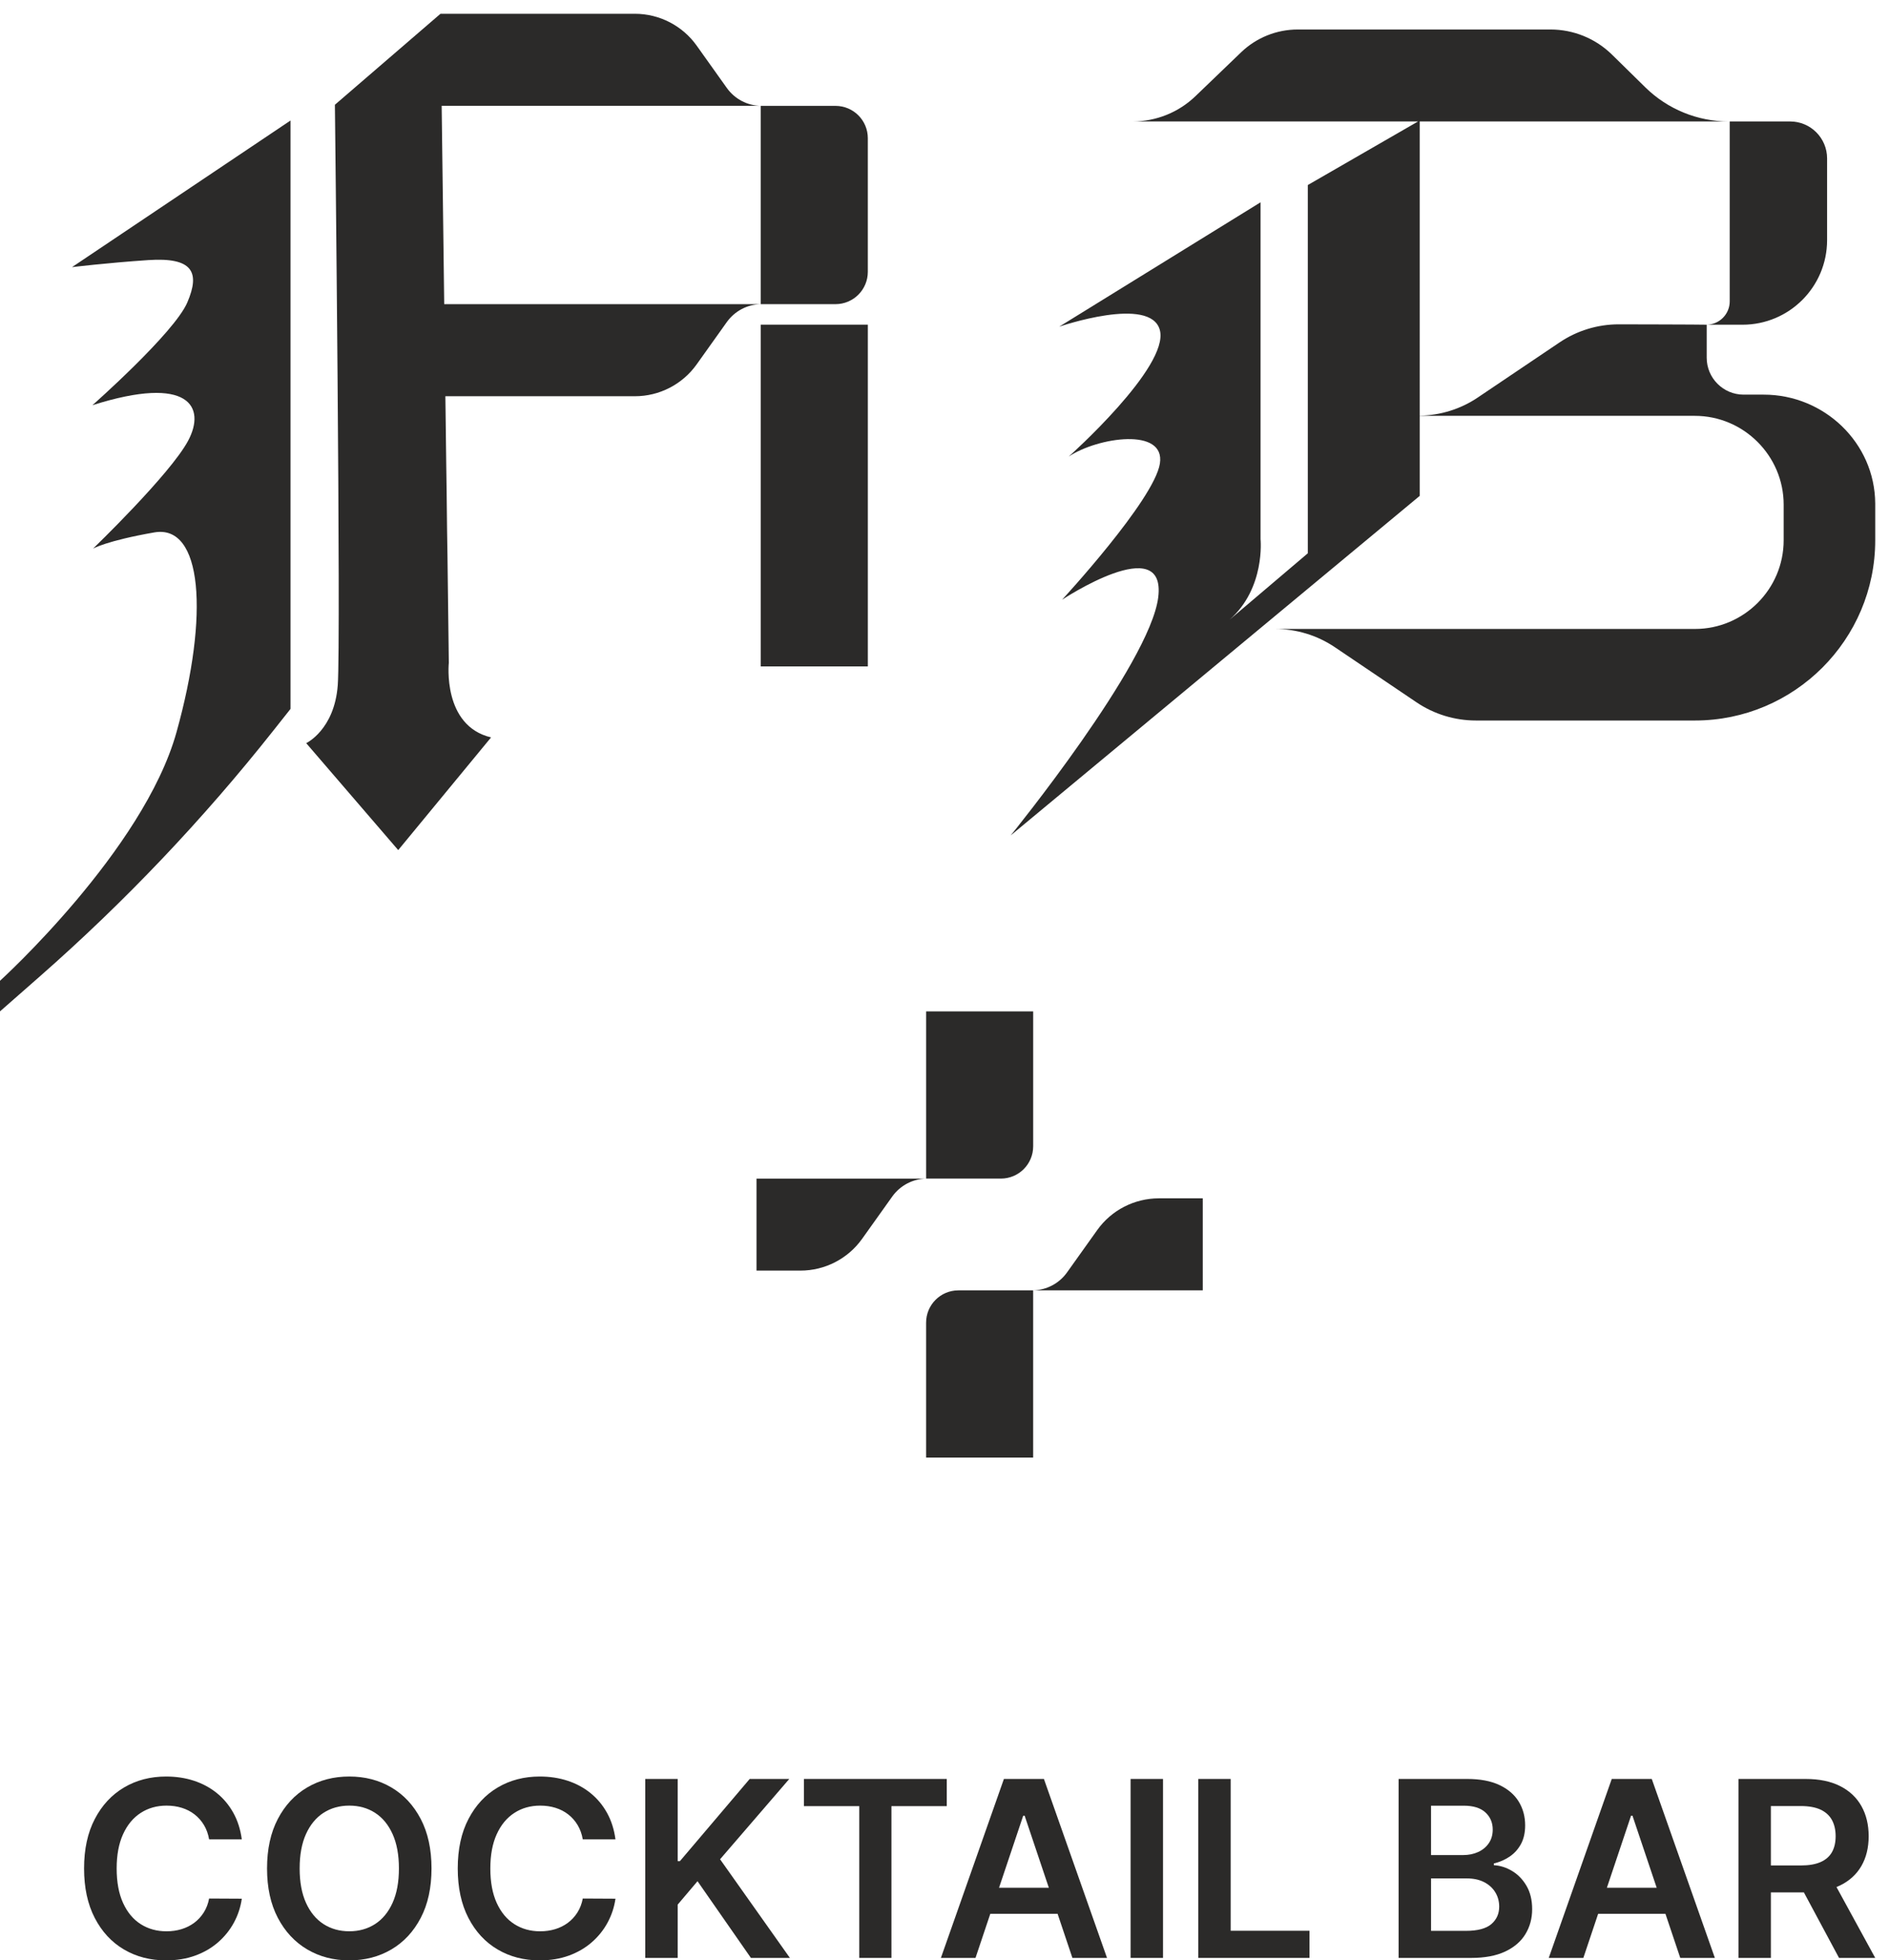
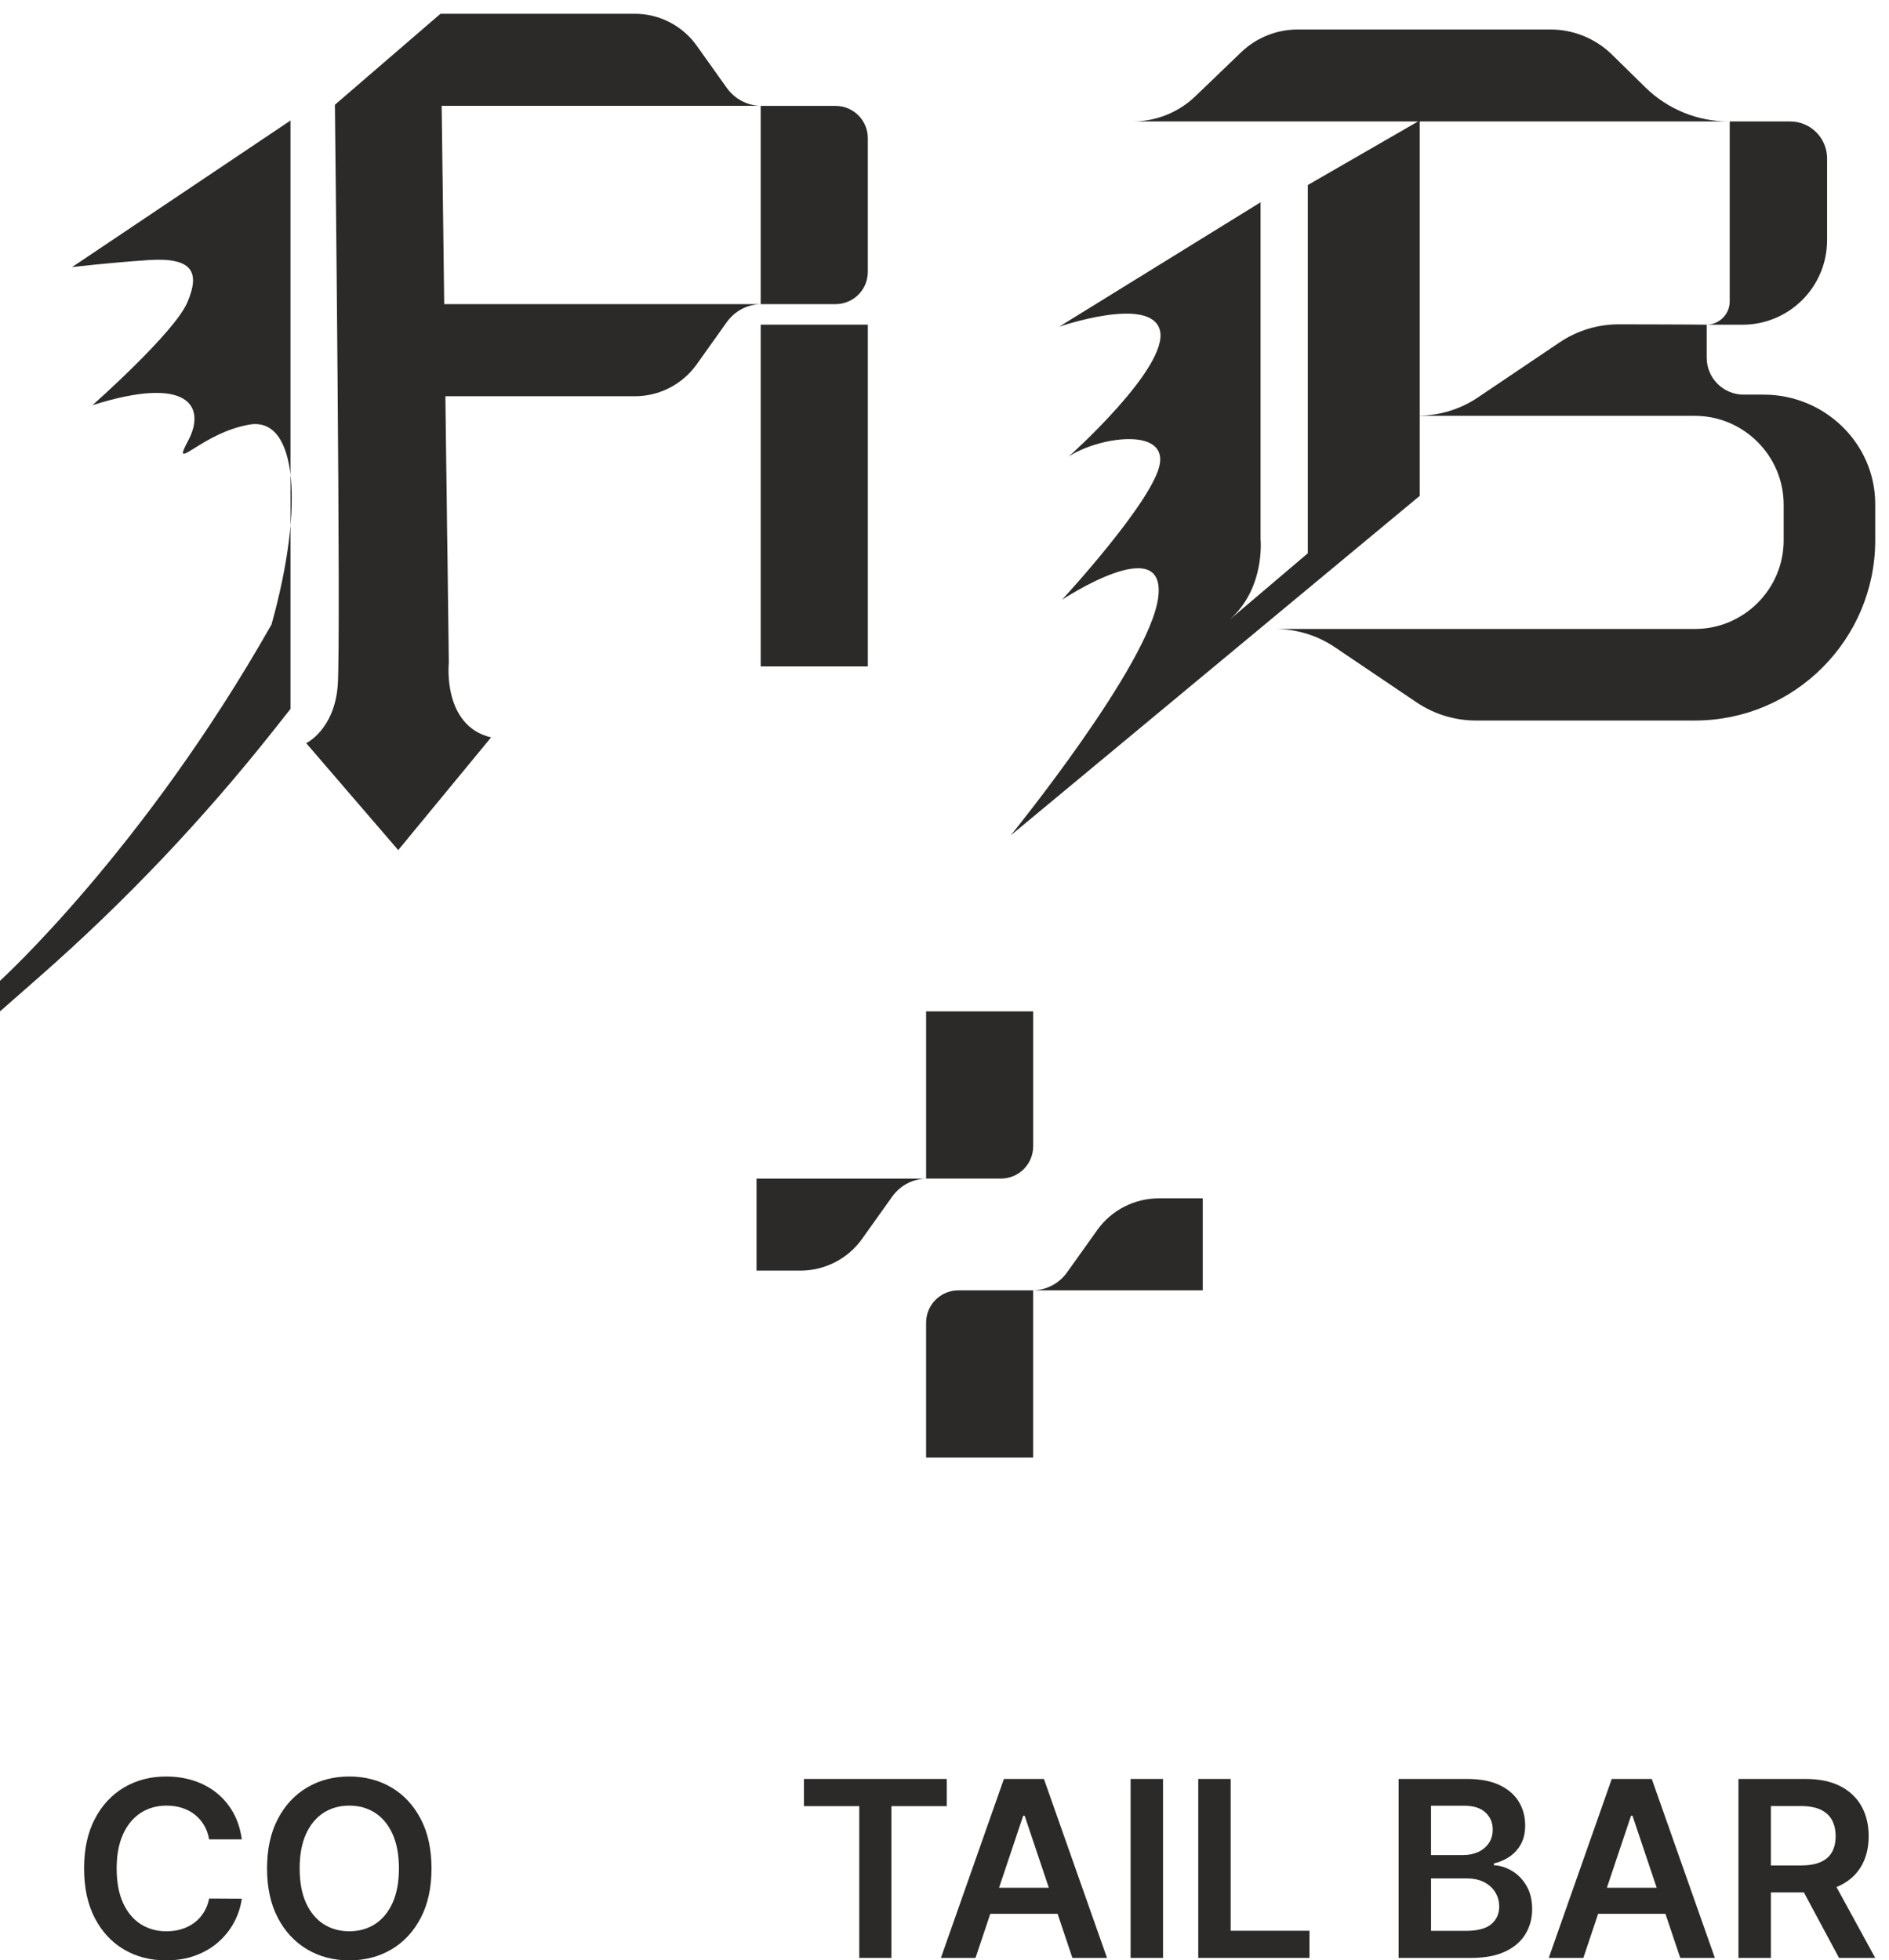
<svg xmlns="http://www.w3.org/2000/svg" id="Capa_1" x="0px" y="0px" width="274.347px" height="284.717px" viewBox="0 0 274.347 284.717" xml:space="preserve">
  <path fill="#2B2A29" d="M214.354,104.644h31.81c14.431,0,26.182-11.743,26.182-26.182v-5.171V73.11 c-0.059-8.789-7.398-15.794-16.188-15.794h-2.922c-2.963,0-5.365-2.403-5.365-5.366v-4.79h5.2c6.784,0,12.285-5.502,12.285-12.285 V23.01c0-2.967-2.403-5.37-5.37-5.37h-8.771v25.139v0.984c0,1.856-1.49,3.368-3.345,3.396v-0.001 c-0.564-0.031-12.768-0.054-12.768-0.054c-3.081,0-6.07,0.917-8.618,2.638l-11.851,7.985c-2.5,1.689-5.431,2.593-8.445,2.648V17.64 h44.878c-4.521,0-8.865-1.775-12.095-4.94l-4.868-4.779c-2.381-2.331-5.578-3.636-8.911-3.636h-36.719 c-3.063,0-6.007,1.184-8.217,3.306l-6.63,6.373c-2.451,2.358-5.722,3.676-9.128,3.676h41.452l-16.013,9.235v53.484l-11.377,9.661 c5.239-4.598,4.516-11.711,4.516-11.711V29.382L153.83,47.448c0,0,13.301-4.584,14.624,0.506 c1.386,5.333-13.241,18.359-13.241,18.359c4.214-2.818,14.081-4.286,13.241,1.021c-0.845,5.307-14.204,19.768-14.204,19.768 s15.166-10.049,13.965-0.352c-1.205,9.692-21.426,34.583-21.426,34.583l59.4-49.311v-3.437v-8.189h39.961 c7.095,0,12.898,5.804,12.898,12.895v5.171c0,7.104-5.789,12.885-12.885,12.885h-60.991c3.112,0,6.139,0.922,8.718,2.666 l11.851,7.999C208.284,103.727,211.283,104.644,214.354,104.644" />
-   <path fill="#2B2A29" d="M42.193,102.958V17.502L10.46,38.797c0,0,5-0.61,11.057-1.021c6.449-0.433,7.596,1.721,5.681,6.166 c-1.919,4.443-13.775,14.908-13.775,14.908c14.123-4.475,16.508,0.289,13.893,5.172C24.701,68.904,13.514,79.68,13.514,79.68 s1.916-1.133,8.888-2.353c6.973-1.219,8.021,11.856,3.229,29.027C20.835,123.526,0,142.446,0,142.446v4.443l5.858-5.144 c12.339-10.845,23.675-22.786,33.869-35.672L42.193,102.958z" />
+   <path fill="#2B2A29" d="M42.193,102.958V17.502L10.46,38.797c0,0,5-0.61,11.057-1.021c6.449-0.433,7.596,1.721,5.681,6.166 c-1.919,4.443-13.775,14.908-13.775,14.908c14.123-4.475,16.508,0.289,13.893,5.172s1.916-1.133,8.888-2.353c6.973-1.219,8.021,11.856,3.229,29.027C20.835,123.526,0,142.446,0,142.446v4.443l5.858-5.144 c12.339-10.845,23.675-22.786,33.869-35.672L42.193,102.958z" />
  <path fill="#2B2A29" d="M65.183,96.267l-0.054-4.385l-0.14-11.174l-0.059-3.744l-0.063-5.551l-0.054-3.735l-0.129-10.13h27.523 c3.559,0,6.896-1.721,8.965-4.616l4.395-6.169c1.147-1.59,2.953-2.548,4.909-2.588H64.514l-0.103-8.176l-0.266-20.625h46.333 c-1.96-0.041-3.768-0.998-4.909-2.588l-4.395-6.169c-2.068-2.895-5.411-4.616-8.97-4.616H63.977V2.32L63.973,2L48.639,15.215 c0,0,0.894,77.8,0.415,84.295c-0.487,6.499-4.584,8.423-4.584,8.423l13.365,15.532l13.486-16.368 C64.216,105.413,65.183,96.267,65.183,96.267" />
  <path fill="#2B2A29" d="M126.038,39.472v-9.697v-9.697c0-2.601-2.1-4.701-4.701-4.701h-10.858v14.398v14.399h10.858 C123.938,44.174,126.038,42.074,126.038,39.472" />
  <rect x="110.48" y="47.152" fill="#2B2A29" width="15.559" height="49.636" />
  <path fill="#2B2A29" d="M129.597,173.764c1.143-1.586,2.949-2.543,4.905-2.588h-24.628v13.363h6.368c3.559,0,6.897-1.715,8.961-4.61 L129.597,173.764z" />
  <path fill="#2B2A29" d="M150.053,166.478V146.89h-15.55v24.284h10.853C147.952,171.174,150.053,169.08,150.053,166.478" />
  <path fill="#2B2A29" d="M174.682,174.042h-6.368c-3.56,0-6.898,1.716-8.961,4.61l-4.395,6.165c-1.143,1.59-2.949,2.543-4.905,2.588 h24.629V174.042z" />
  <path fill="#2B2A29" d="M134.501,192.104v19.589h15.549v-24.285h-10.853C136.602,187.407,134.501,189.502,134.501,192.104" />
  <path fill="#2B2A29" d="M35.117,267.139H30.37c-0.135-0.777-0.385-1.471-0.748-2.074c-0.364-0.606-0.817-1.119-1.358-1.542 c-0.542-0.424-1.157-0.742-1.847-0.958c-0.69-0.217-1.432-0.324-2.227-0.324c-1.413,0-2.665,0.353-3.757,1.06 c-1.092,0.706-1.946,1.738-2.564,3.098c-0.617,1.356-0.926,3.013-0.926,4.969c0,1.987,0.311,3.661,0.933,5.019 c0.621,1.357,1.476,2.382,2.563,3.07c1.088,0.691,2.333,1.036,3.738,1.036c0.778,0,1.508-0.104,2.189-0.312s1.295-0.515,1.84-0.92 c0.546-0.407,1.007-0.906,1.384-1.498c0.377-0.593,0.636-1.27,0.78-2.03l4.747,0.025c-0.177,1.235-0.56,2.395-1.148,3.478 c-0.588,1.083-1.356,2.037-2.304,2.861c-0.948,0.825-2.056,1.469-3.325,1.93s-2.678,0.69-4.226,0.69 c-2.285,0-4.324-0.527-6.118-1.586c-1.793-1.057-3.206-2.585-4.239-4.582c-1.032-1.996-1.548-4.39-1.548-7.182 c0-2.801,0.52-5.199,1.561-7.19c1.041-1.993,2.458-3.518,4.252-4.576c1.793-1.058,3.824-1.586,6.092-1.586 c1.447,0,2.792,0.202,4.036,0.608c1.243,0.407,2.352,1.001,3.325,1.784c0.973,0.783,1.774,1.738,2.405,2.869 C34.51,264.404,34.923,265.693,35.117,267.139" />
  <path fill="#2B2A29" d="M62.67,271.365c0,2.8-0.523,5.196-1.568,7.189s-2.466,3.519-4.264,4.576 c-1.798,1.057-3.835,1.586-6.111,1.586s-4.313-0.531-6.111-1.593c-1.798-1.063-3.22-2.59-4.264-4.581 c-1.045-1.993-1.568-4.386-1.568-7.178c0-2.8,0.523-5.196,1.568-7.189c1.044-1.994,2.466-3.519,4.264-4.576 c1.798-1.057,3.835-1.586,6.111-1.586s4.313,0.529,6.111,1.586c1.798,1.058,3.219,2.582,4.264,4.576 C62.147,266.169,62.67,268.565,62.67,271.365 M57.937,271.365c0-1.972-0.307-3.637-0.921-4.994 c-0.613-1.358-1.461-2.387-2.544-3.084s-2.331-1.047-3.744-1.047s-2.661,0.35-3.744,1.047c-1.083,0.697-1.931,1.726-2.545,3.084 c-0.613,1.357-0.92,3.022-0.92,4.994s0.307,3.637,0.92,4.993c0.614,1.359,1.462,2.387,2.545,3.085 c1.083,0.697,2.331,1.047,3.744,1.047s2.661-0.35,3.744-1.047c1.083-0.698,1.931-1.726,2.544-3.085 C57.629,275.002,57.937,273.337,57.937,271.365z" />
-   <path fill="#2B2A29" d="M89.386,267.139h-4.748c-0.135-0.777-0.385-1.471-0.748-2.074c-0.364-0.606-0.817-1.119-1.357-1.542 c-0.542-0.424-1.157-0.742-1.847-0.958c-0.69-0.217-1.432-0.324-2.227-0.324c-1.413,0-2.665,0.353-3.757,1.06 c-1.092,0.706-1.946,1.738-2.564,3.098c-0.617,1.356-0.926,3.013-0.926,4.969c0,1.987,0.311,3.661,0.933,5.019 c0.621,1.357,1.476,2.382,2.563,3.07c1.088,0.691,2.333,1.036,3.738,1.036c0.778,0,1.508-0.104,2.189-0.312 c0.681-0.207,1.295-0.515,1.84-0.92c0.546-0.407,1.007-0.906,1.384-1.498c0.377-0.593,0.636-1.27,0.78-2.03l4.748,0.025 c-0.177,1.235-0.561,2.395-1.148,3.478s-1.356,2.037-2.304,2.861c-0.948,0.825-2.056,1.469-3.325,1.93s-2.678,0.69-4.226,0.69 c-2.285,0-4.324-0.527-6.118-1.586c-1.793-1.057-3.207-2.585-4.239-4.582c-1.032-1.996-1.548-4.39-1.548-7.182 c0-2.801,0.52-5.199,1.561-7.19c1.041-1.993,2.458-3.518,4.252-4.576c1.793-1.058,3.824-1.586,6.092-1.586 c1.447,0,2.792,0.202,4.036,0.608c1.243,0.407,2.352,1.001,3.325,1.784c0.973,0.783,1.774,1.738,2.405,2.869 C88.779,264.404,89.192,265.693,89.386,267.139" />
-   <polygon fill="#2B2A29" points="93.714,284.361 93.714,258.369 98.422,258.369 98.422,270.312 98.741,270.312 108.88,258.369  114.629,258.369 104.579,270.032 114.72,284.361 109.059,284.361 101.303,273.218 98.422,276.619 98.422,284.361 " />
  <polygon fill="#2B2A29" points="116.762,262.316 116.762,258.369 137.5,258.369 137.5,262.316 129.466,262.316 129.466,284.361  124.796,284.361 124.796,262.316 " />
  <path fill="#2B2A29" d="M141.676,284.361h-5.026l9.151-25.992h5.812l9.164,25.992h-5.026l-6.941-20.662h-0.203L141.676,284.361z  M141.84,274.17h13.707v3.781H141.84V274.17z" />
  <rect x="164.203" y="258.369" fill="#2B2A29" width="4.708" height="25.992" />
  <polygon fill="#2B2A29" points="174.026,284.361 174.026,258.369 178.734,258.369 178.734,280.415 190.182,280.415 190.182,284.361  " />
  <path fill="#2B2A29" d="M203.127,284.361v-25.993h9.95c1.878,0,3.441,0.294,4.689,0.882c1.248,0.59,2.183,1.392,2.805,2.406 c0.621,1.016,0.933,2.166,0.933,3.452c0,1.057-0.203,1.961-0.608,2.71c-0.407,0.749-0.953,1.356-1.638,1.821 c-0.686,0.465-1.451,0.8-2.298,1.002v0.254c0.922,0.051,1.81,0.332,2.659,0.844c0.85,0.511,1.547,1.234,2.088,2.164 s0.813,2.056,0.813,3.377c0,1.344-0.326,2.552-0.978,3.623c-0.651,1.07-1.633,1.914-2.944,2.532 c-1.312,0.617-2.961,0.926-4.95,0.926H203.127z M207.835,269.423h4.658c0.813,0,1.544-0.149,2.195-0.449 c0.651-0.301,1.166-0.729,1.542-1.282c0.376-0.554,0.565-1.212,0.565-1.974c0-1.008-0.354-1.835-1.061-2.487 c-0.706-0.653-1.754-0.979-3.142-0.979h-4.759V269.423z M207.835,280.428h5.063c1.709,0,2.942-0.328,3.701-0.984 c0.756-0.656,1.135-1.499,1.135-2.533c0-0.769-0.19-1.465-0.571-2.087c-0.381-0.623-0.922-1.113-1.624-1.472 c-0.702-0.36-1.54-0.539-2.513-0.539h-5.191V280.428z" />
  <path fill="#2B2A29" d="M229.956,284.361h-5.025l9.15-25.992h5.813l9.163,25.992h-5.026l-6.942-20.662h-0.203L229.956,284.361z  M230.121,274.17h13.707v3.781h-13.707V274.17z" />
  <path fill="#2B2A29" d="M252.484,284.36v-25.991h9.746c1.996,0,3.675,0.348,5.032,1.042c1.358,0.692,2.387,1.662,3.085,2.91 c0.697,1.248,1.047,2.701,1.047,4.361c0,1.667-0.354,3.111-1.061,4.334c-0.706,1.221-1.745,2.166-3.115,2.83 c-1.371,0.664-3.055,0.996-5.052,0.996h-6.942v-3.909h6.308c1.168,0,2.124-0.162,2.869-0.489c0.744-0.325,1.296-0.803,1.655-1.434 c0.36-0.63,0.54-1.406,0.54-2.328c0-0.923-0.183-1.711-0.546-2.368c-0.363-0.655-0.919-1.153-1.662-1.498 c-0.746-0.342-1.706-0.513-2.882-0.513h-4.315v22.057H252.484z M265.911,272.584l6.436,11.776h-5.256l-6.319-11.776H265.911z" />
</svg>